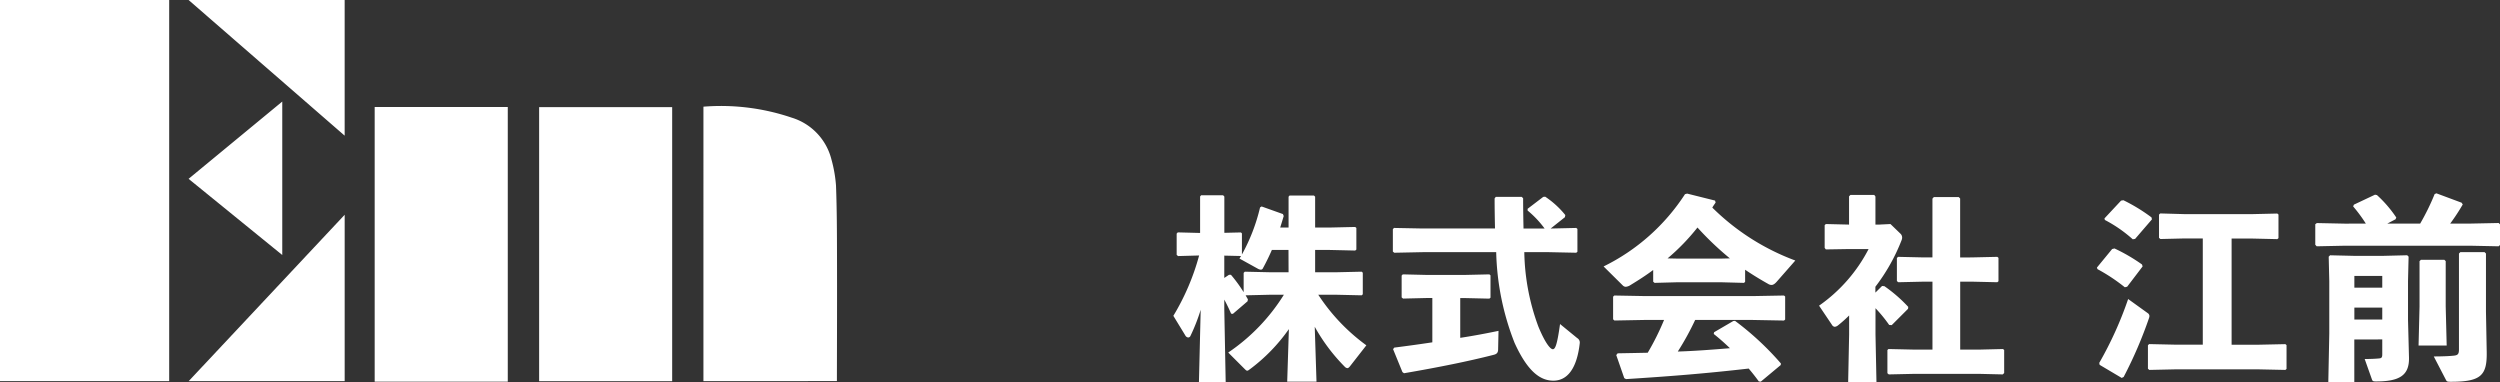
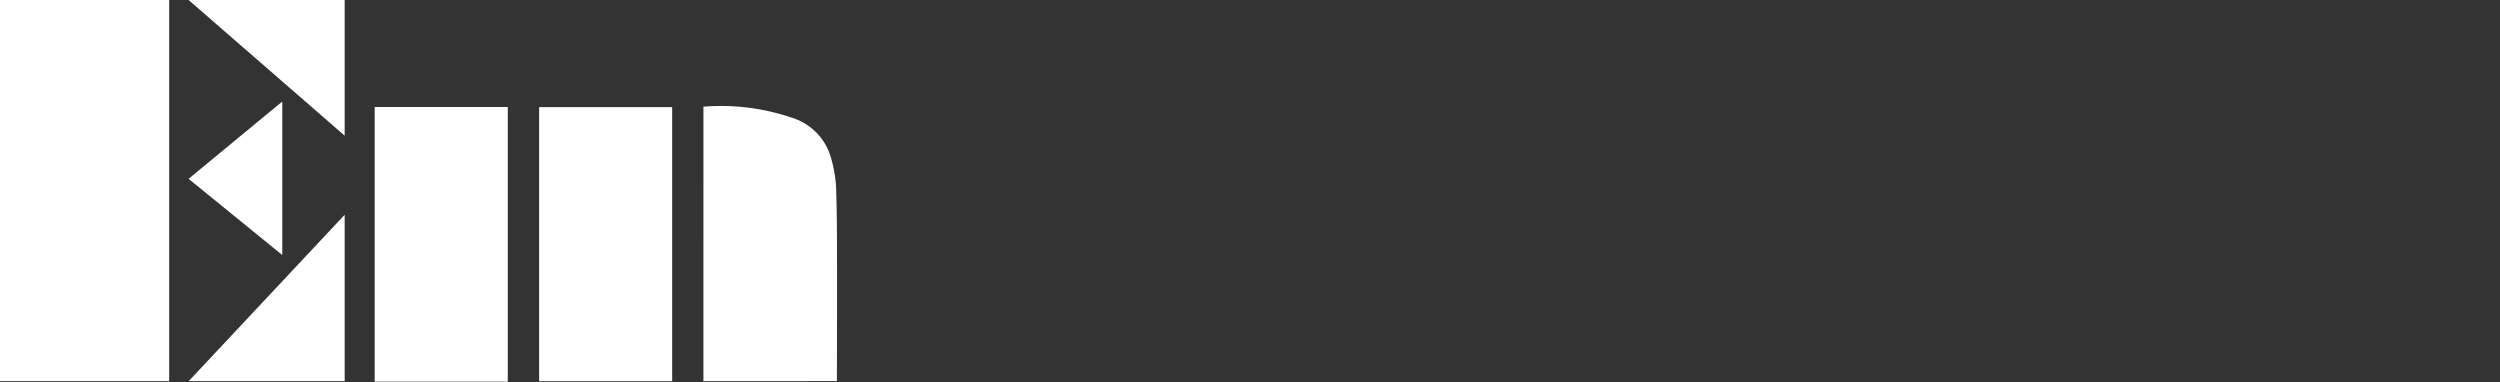
<svg xmlns="http://www.w3.org/2000/svg" width="179.214" height="27.414" viewBox="0 0 179.214 27.414">
  <rect x="0" y="0" width="179.214" height="27.414" fill="#333333" stroke="none" />
  <g transform="translate(-50 -26)">
-     <path d="M8.036-4.872A13.787,13.787,0,0,1,4.046-.728L5.208.434c.084.084.14.14.2.14s.1-.042.2-.112a12.536,12.536,0,0,0,2.786-2.87L8.274,1.358h2.1l-.126-3.934A13.028,13.028,0,0,0,12.39.28a.318.318,0,0,0,.2.112q.084,0,.21-.168l1.148-1.47A13.857,13.857,0,0,1,10.5-4.872h1.26l1.848.042.084-.07V-6.454l-.084-.07-1.848.042H10.276v-1.6H11.3l1.848.042.084-.07V-9.66l-.084-.07L11.3-9.688H10.276V-11.9l-.084-.084H8.442l-.07.084v2.212h-.6c.084-.266.168-.546.252-.826l-.056-.14L6.44-11.2l-.112.07a13.258,13.258,0,0,1-1.3,3.374V-9.268l-.07-.07-1.19.028v-2.6L3.682-12H2.1l-.07.084V-9.3l-1.6-.042L.35-9.254v1.526l.1.084L1.96-7.686A16.783,16.783,0,0,1,.112-3.36l.854,1.4a.271.271,0,0,0,.21.154.189.189,0,0,0,.168-.126,13.15,13.15,0,0,0,.728-1.862L1.946,1.4H3.864l-.1-5.236v-.686c.182.336.336.658.49,1.008l.126.014,1.05-.9.028-.14L5.292-4.83l1.792-.042Zm.336-1.61H7.084L5.236-6.524l-.084.084v1.386A10.155,10.155,0,0,0,4.242-6.3H4.1l-.336.224v-1.6l1.2.028c-.028.056-.07.112-.112.182l1.316.728a.523.523,0,0,0,.21.07.163.163,0,0,0,.154-.1c.238-.434.448-.868.644-1.316h1.19ZM25.214-9.618c-.014-.672-.028-1.386-.028-2.17l-.1-.1H23.226l-.084.112c0,.756.014,1.47.028,2.156H17.99L15.932-9.66l-.084.084v1.61l.1.084,2.044-.042h5.264a18.923,18.923,0,0,0,1.316,6.5C25.536.7,26.46,1.288,27.356,1.288c.966,0,1.68-.812,1.89-2.688a.369.369,0,0,0-.182-.364L27.832-2.772c-.21,1.526-.35,1.806-.518,1.806s-.532-.406-1.036-1.624A16.1,16.1,0,0,1,25.27-7.924h1.75l1.974.042.084-.07V-9.59l-.084-.07-1.834.042,1.022-.812.028-.154A6.431,6.431,0,0,0,26.768-11.9l-.14.014-1.12.854v.126a7.147,7.147,0,0,1,1.218,1.288ZM20.678-4.634h.28l1.806.042.084-.07v-1.6l-.084-.07-1.806.042H18.326l-1.764-.042-.084.084v1.568l.1.084,1.75-.042h.35v3.178c-.924.14-1.848.266-2.73.378l-.084.112L16.534.672l.112.084C19.18.322,21.308-.112,23.058-.56c.238-.056.336-.154.336-.406l.028-1.316c-.812.168-1.75.35-2.744.5ZM41.1-6.664q.777.525,1.638,1.008a.489.489,0,0,0,.252.084c.112,0,.238-.07.392-.252l1.316-1.5a16.7,16.7,0,0,1-5.95-3.794c.07-.126.154-.238.238-.364l-.042-.14-2-.5-.154.042A14.639,14.639,0,0,1,30.954-6.9l1.372,1.358a.3.3,0,0,0,.224.1.718.718,0,0,0,.336-.126c.574-.35,1.12-.7,1.624-1.078v.84l.1.084,1.554-.042h3.29l1.568.042L41.1-5.8Zm-1.652-.8h-3.29l-.616-.014a15.231,15.231,0,0,0,2.142-2.212,21.7,21.7,0,0,0,2.324,2.212Zm2.17,4.4,2.268.042.084-.07V-4.746l-.084-.07-2.268.042h-7.63l-2.268-.042-.084.084v1.624l.1.084,2.254-.042h1.3A18.431,18.431,0,0,1,34.118-.714c-.672.014-1.372.028-2.156.042l-.1.126.574,1.652.126.07C35.868.966,38.3.77,41.356.42c.252.294.49.6.728.924l.14.014L43.652.168l.014-.112A20.694,20.694,0,0,0,40.376-3l-.126.014-1.372.8-.028.126c.406.322.784.658,1.162,1.022-1.246.1-2.492.2-3.738.238A19.8,19.8,0,0,0,37.52-3.066Zm8.82-1.96v-.42a13.524,13.524,0,0,0,1.876-3.332.494.494,0,0,0,.042-.2.383.383,0,0,0-.1-.252L51.52-9.94l-.854.042h-.224v-2.016l-.084-.112H48.65l-.1.1V-9.9L46.886-9.94l-.084.084v1.624l.084.112,1.708-.028h1.358A11.226,11.226,0,0,1,46.4-4.088L47.334-2.7a.244.244,0,0,0,.2.126.448.448,0,0,0,.238-.112,9.064,9.064,0,0,0,.784-.7V-2.03l-.07,3.444h2.03l-.07-3.444V-3.906a10.3,10.3,0,0,1,.98,1.2l.182.014L52.78-3.864,52.794-4a10.46,10.46,0,0,0-1.708-1.484L50.918-5.5Zm6.076-2.52v-4.228l-.1-.1H54.628l-.1.112v4.214h-.616l-1.848-.042-.084.084v1.652l.1.084,1.834-.042h.616V-.938h-1.3L51.38-.98,51.3-.91V.756l.1.084L53.228.8h4.648L59.57.84l.1-.1V-.91l-.084-.07-1.708.042H56.518V-5.81h.812l1.848.042.084-.07v-1.68l-.084-.07-1.848.042Zm19.46,6.258V-8.9h1.47l1.806.042.084-.07v-1.694l-.084-.07-1.806.042h-4.83L70.854-10.7l-.084.084v1.666l.1.084,1.75-.042h1.288v7.616H71.96l-1.9-.042-.084.084V.434l.1.084L71.96.476h5.922l1.946.042.084-.07V-1.26l-.084-.07-1.946.042Zm-5.712-8.988-.028-.14a12.372,12.372,0,0,0-2.016-1.232l-.168.028-1.19,1.274.028.112a9.729,9.729,0,0,1,2,1.386l.168-.028ZM69.594-6.9l-.042-.14A12.623,12.623,0,0,0,67.578-8.19l-.168.042-1.092,1.33.042.112a12.783,12.783,0,0,1,1.96,1.3l.168-.042ZM66.514.154l1.582.938.14-.07a30.522,30.522,0,0,0,1.82-4.228.616.616,0,0,0,.028-.14.265.265,0,0,0-.126-.21l-1.4-1.008A26.28,26.28,0,0,1,66.486.014ZM84.1-9.968l-2.016-.042-.112.084v1.47l.1.112,2.03-.042h8.974l2.044.042.1-.1v-1.47l-.1-.1-2.044.042H91.644a14.4,14.4,0,0,0,.9-1.372l-.084-.126-1.806-.672-.126.056a16.487,16.487,0,0,1-1.036,2.114H87.136l.588-.308.056-.126a8.71,8.71,0,0,0-1.386-1.61l-.14-.028-1.512.714-.056.126a10.8,10.8,0,0,1,.91,1.232Zm2.674,8.3V-.6c0,.224-.056.28-.224.294-.28.028-.658.042-1.036.042L86.03,1.19c.042.126.084.154.294.154,1.666,0,2.394-.42,2.366-1.708l-.07-2.7V-5.852l.042-1.75-.1-.1L86.8-7.658h-2L83.034-7.7l-.1.1.042,1.75v3.78l-.07,3.458H84.77V-1.666Zm0-1.428h-2v-.854h2Zm0-2.282h-2v-.84h2Zm4.452-2h-1.68l-.1.1v3.248l-.07,2.8h2.016l-.07-2.8V-7.28Zm2.982,3.724V-7.826l-.1-.1H92.372l-.1.1V-.952c0,.336-.084.42-.378.448-.238.028-.77.056-1.428.056L91.322,1.2c.07.14.084.168.364.168,2.156,0,2.6-.448,2.576-2.114Z" transform="translate(134 52)" fill="#fff" />
    <g transform="translate(17 -12)">
      <path d="M26.859,27.359V7.672H36.4V27.359Zm11.789-.032V7.678h9.537V27.326ZM0,27.322V0H12.128V27.322Zm13.526,0L24.708,15.395V27.32Zm36.9,0V7.647a15.793,15.793,0,0,1,6.327.787A4.2,4.2,0,0,1,59.6,11.423a9.621,9.621,0,0,1,.33,1.879c.063,1.692.068,3.386.071,5.079.008,2.853,0,5.706-.007,8.559v.379ZM13.519,12.82,20.234,7.28v11ZM13.519,0H24.707V9.725Z" transform="translate(33 38)" fill="#fff" />
    </g>
  </g>
</svg>